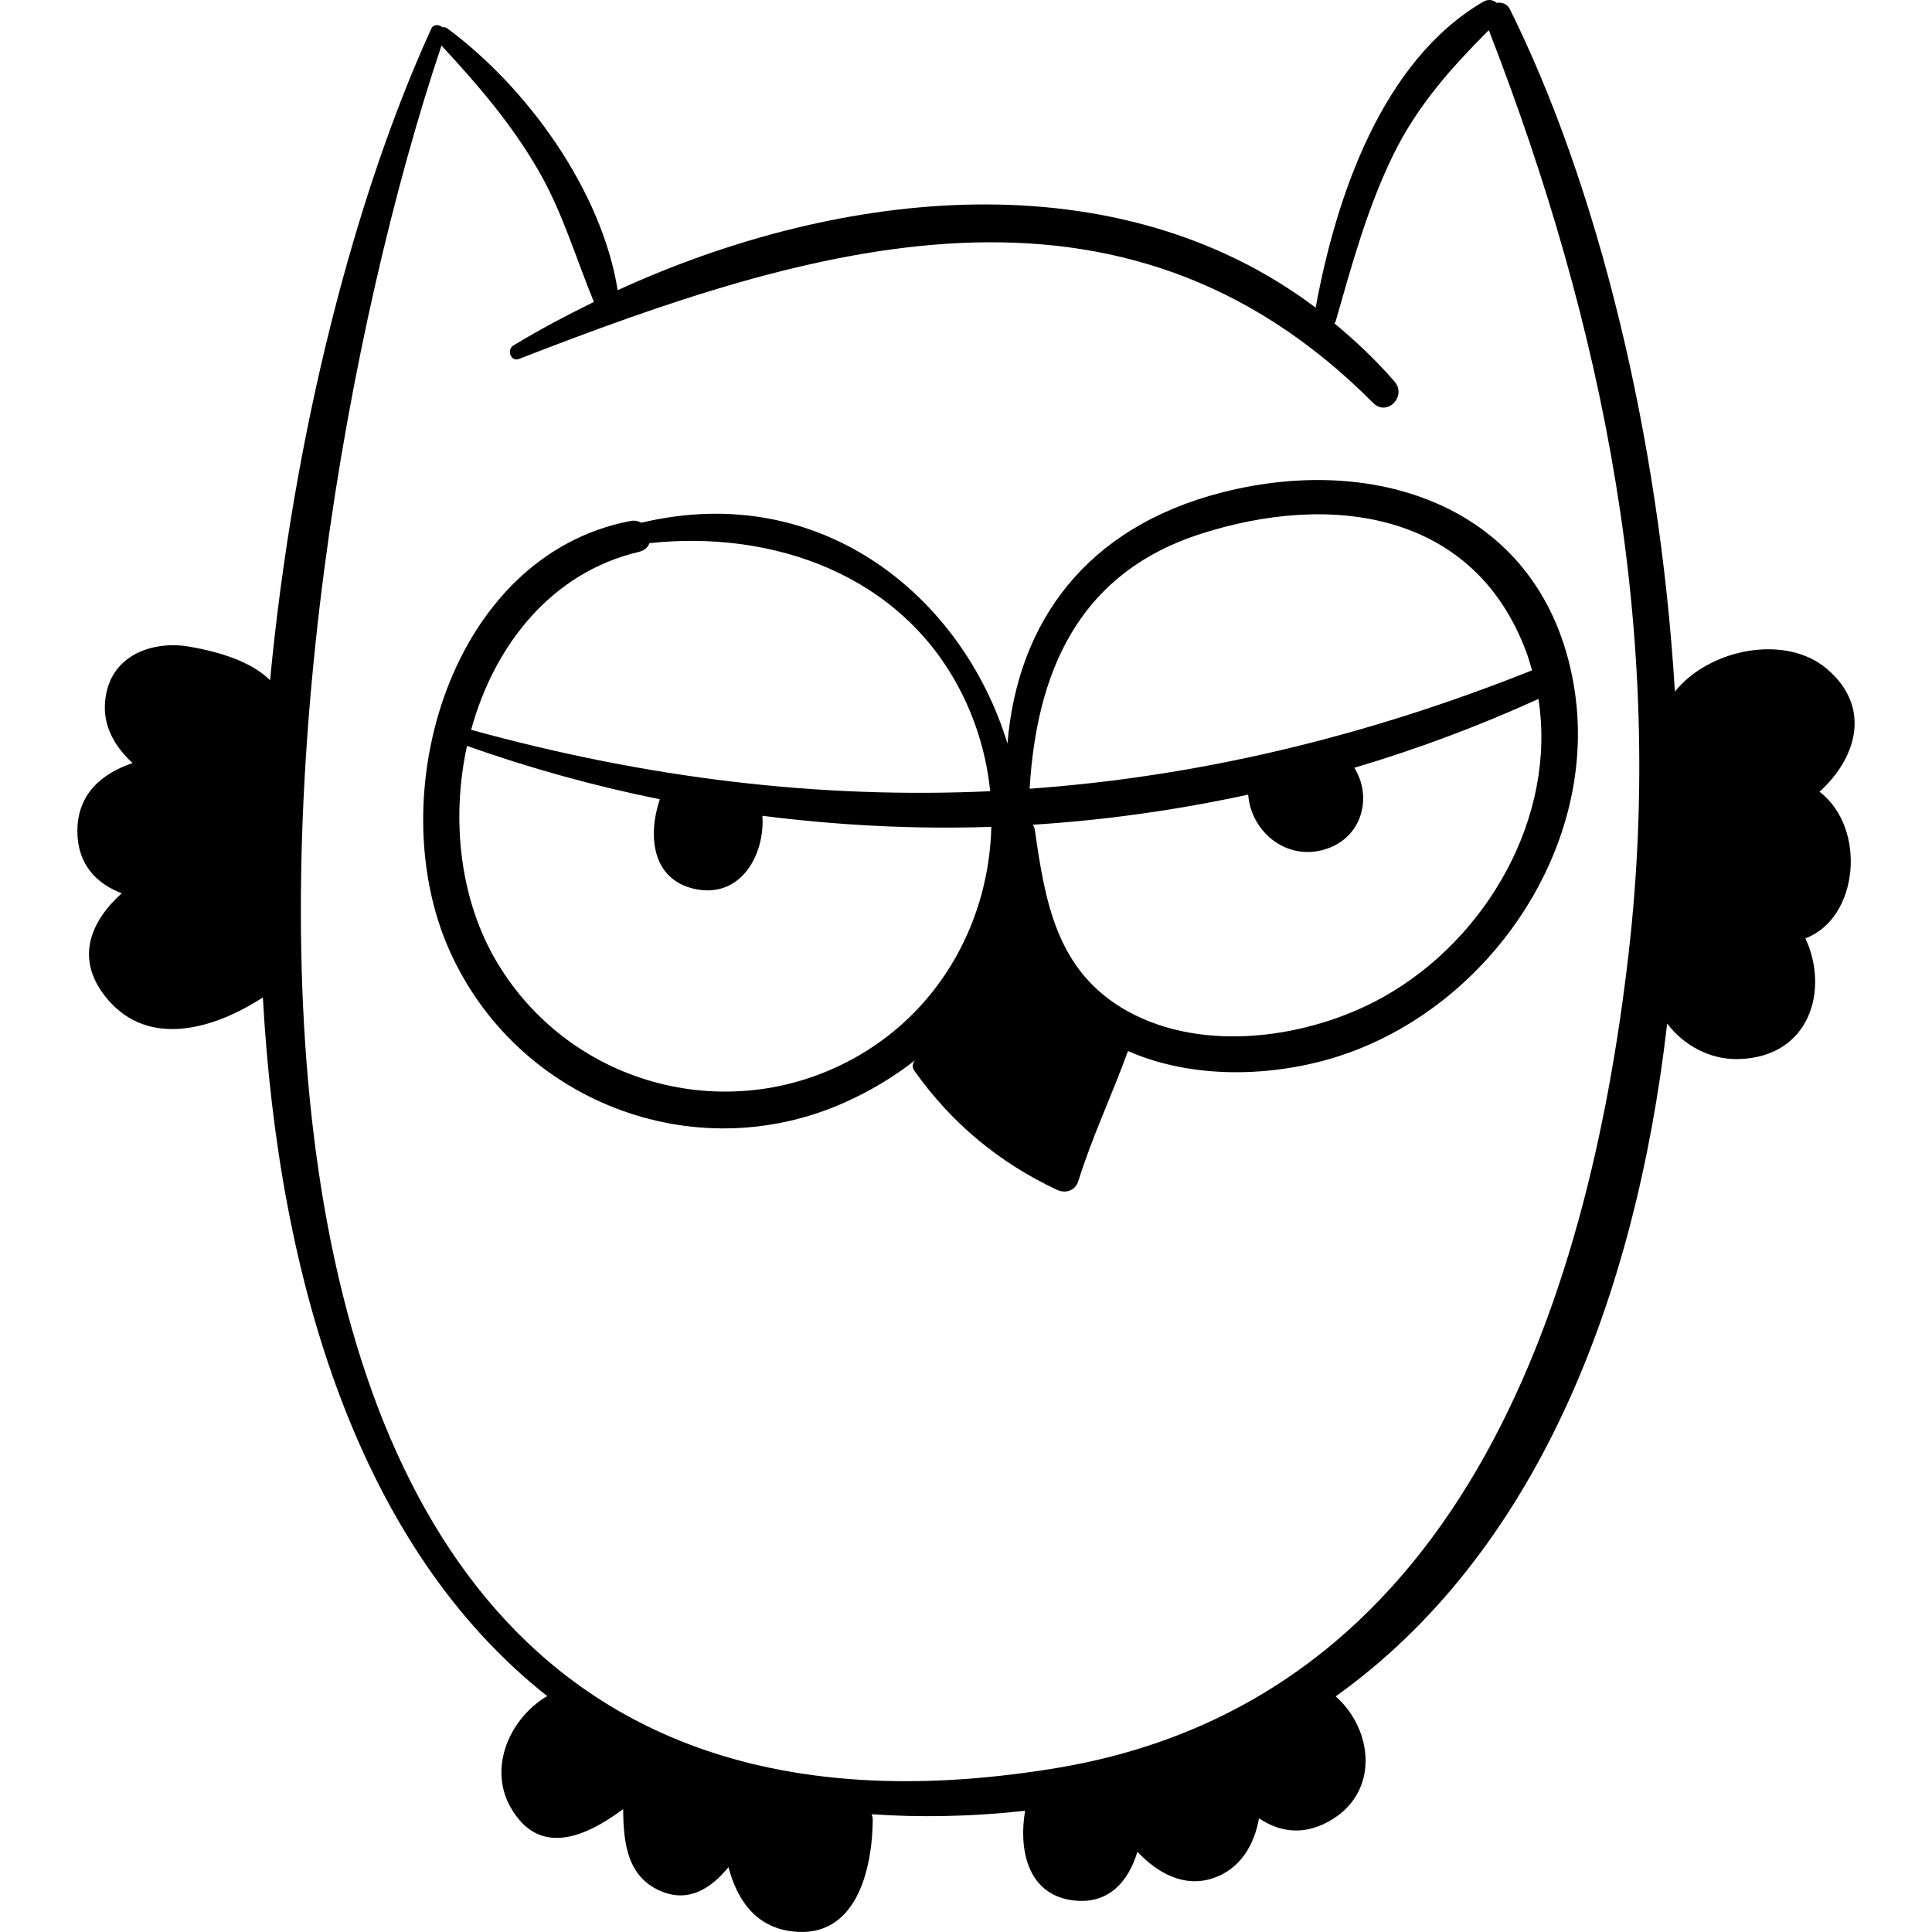
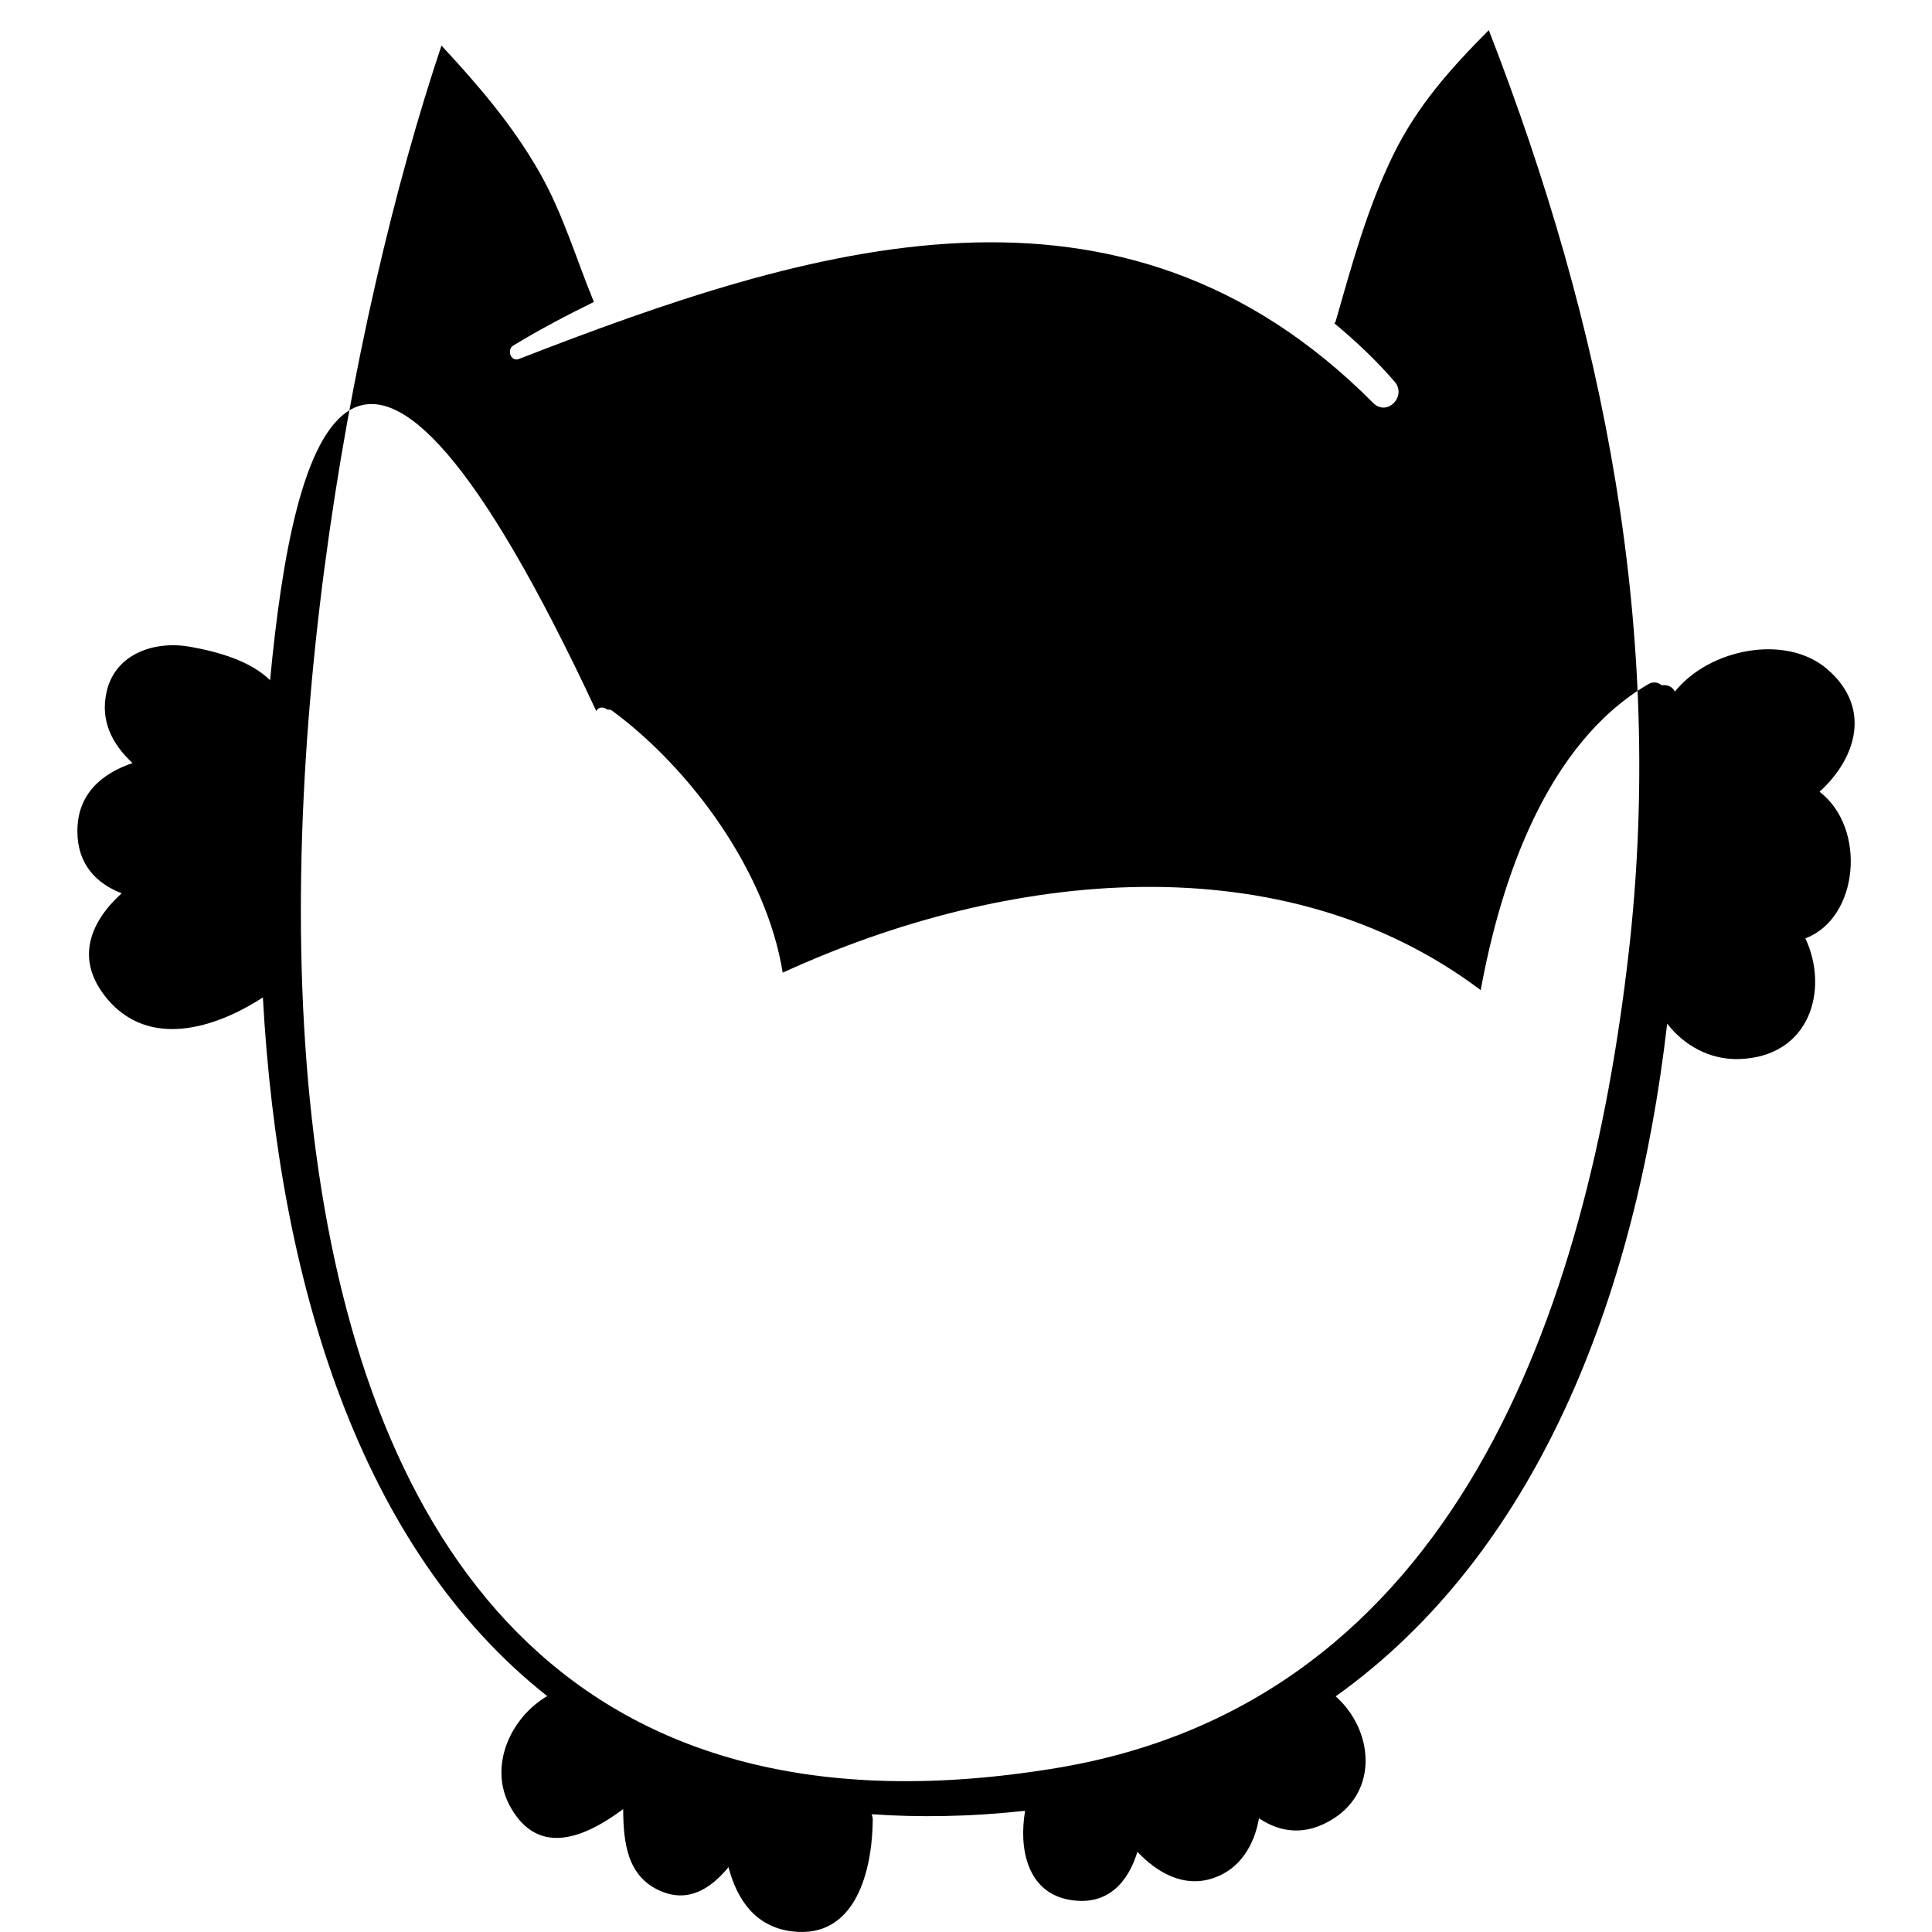
<svg xmlns="http://www.w3.org/2000/svg" version="1.1" id="Capa_1" x="0px" y="0px" viewBox="0 0 270.713 270.713" style="enable-background:new 0 0 270.713 270.713;" xml:space="preserve">
  <g>
-     <path d="M254.955,110.935c5.045-4.551,7.439-11.699,1.09-17.165c-5.838-5.026-16.58-2.844-21.359,3.138   c-2.19-36.168-10.961-71.147-23.124-95.625c-0.376-0.757-1.125-0.99-1.846-0.886c-0.491-0.405-1.176-0.565-1.861-0.166   c-14.248,8.303-20.677,27.444-23.502,42.879c-27.747-20.871-66.36-16.865-97.803-2.446c-2.268-14.092-12.786-28.495-23.878-36.69   c-0.23-0.169-0.457-0.18-0.672-0.156c-0.489-0.392-1.258-0.475-1.568,0.203C49.786,27.291,41.137,60.579,37.844,95.313   c-2.768-2.721-7.266-3.98-11.189-4.685c-4.91-0.882-10.442,0.901-11.696,6.215c-0.996,4.215,0.844,7.498,3.614,10.081   c-4.246,1.432-7.722,4.277-7.731,9.509c-0.008,4.684,2.685,7.389,6.206,8.733c-4.311,3.92-6.722,9.22-1.996,14.829   c5.794,6.879,14.963,4.209,21.781-0.239c2.216,40.121,13.678,77.279,39.847,97.903c-5.153,3.001-8.325,9.92-5.151,15.553   c4.002,7.103,10.556,4.166,15.791,0.281c0.026,4.636,0.529,9.409,5.176,11.452c3.983,1.751,7.124-0.335,9.581-3.32   c1.17,4.483,3.72,8.378,8.929,9.004c9.043,1.087,11.226-8.801,11.286-15.648c0.003-0.292-0.084-0.52-0.148-0.765   c6.707,0.454,13.832,0.355,21.496-0.487c-0.9,5.187,0.216,11.551,6.421,12.51c5.222,0.807,8.044-2.581,9.313-6.762   c2.847,3.008,6.546,5.039,10.572,3.706c3.827-1.266,5.799-4.649,6.466-8.402c2.949,1.979,6.484,2.541,10.392,0.073   c6.461-4.079,5.537-12.561,0.353-17.16c27.922-19.92,41.974-55.417,46.448-94.268c2.332,3.055,5.99,5.074,9.988,4.972   c10.063-0.258,12.724-9.752,9.381-16.918C260.437,128.683,261.629,116.065,254.955,110.935z M228.209,133.533   c-5.723,49.907-24.196,104.962-80.247,114.217C13.204,270.001,35.983,83.42,61.86,6.387c5.11,5.5,9.93,11.11,13.678,17.664   c3.338,5.837,5.155,12.126,7.678,18.257c-3.891,1.907-7.696,3.922-11.302,6.114c-0.953,0.579-0.333,2.315,0.792,1.878   c40.964-15.91,84.235-29.488,119.708,6.165c1.946,1.955,4.756-0.952,2.994-2.994c-2.647-3.068-5.496-5.72-8.437-8.168   c0.041-0.088,0.13-0.102,0.159-0.206c2.28-7.945,4.424-15.876,8.066-23.34c3.406-6.978,8.095-12.179,13.414-17.536   C224.789,45.86,233.349,88.709,228.209,133.533z" />
-     <path d="M220.504,95.892c-4.275-24.628-27.232-32.539-49.265-26.894c-19.07,4.885-28.66,18.169-30.075,35.19   c-6.171-20.326-25.866-36.993-51.29-30.945c-0.426-0.228-0.924-0.356-1.514-0.245c-25.232,4.796-35.009,38.297-25.468,59.977   c9.356,21.263,34.251,30.956,55.412,21.527c3.776-1.683,7.045-3.695,9.905-5.934c-0.307,0.412-0.469,0.915-0.116,1.417   c5.153,7.333,11.902,12.937,20.012,16.732c1.207,0.565,2.565,0.123,2.985-1.214c1.956-6.244,4.744-12.119,6.966-18.233   c8.803,3.884,19.615,3.663,28.515,1.034C208.31,141.881,224.449,118.619,220.504,95.892z M168.207,74.819   c18.123-5.844,38.224-3.299,45.632,16.471c0.327,0.873,0.58,1.757,0.83,2.64c-23.566,9.401-46.886,14.901-70.398,16.587   C145.238,94.52,150.848,80.417,168.207,74.819z M89.553,77.32c0.792-0.186,1.239-0.657,1.452-1.214   c17.301-1.859,35.262,4.38,43.642,20.816c2.267,4.447,3.611,9.181,4.096,13.942c-23.855,1.096-47.947-1.772-72.728-8.602   C69.26,90.408,77.258,80.208,89.553,77.32z M120.339,147.898c-17.58,10.206-40.159,4.513-50.661-12.994   c-5.228-8.715-6.508-20.033-4.239-30.388c8.857,3.143,17.886,5.633,27.016,7.479c-1.688,4.959-1.193,11.283,4.954,12.579   c6.392,1.349,9.79-4.816,9.419-10.266c10.646,1.356,21.372,1.906,32.077,1.551C138.591,128.687,132.11,141.064,120.339,147.898z    M193.92,139.651c-10.256,5.776-25.184,8.011-35.935,2.035c-9.996-5.556-11.535-15.411-12.986-25.406   c-0.042-0.287-0.151-0.521-0.294-0.72c10.142-0.629,20.231-2.065,30.19-4.213c0.421,5.351,5.611,9.508,11.142,7.538   c4.977-1.773,6.203-7.372,3.734-11.302c8.771-2.607,17.393-5.82,25.796-9.645C218.133,114.413,208.411,131.49,193.92,139.651z" />
+     <path d="M254.955,110.935c5.045-4.551,7.439-11.699,1.09-17.165c-5.838-5.026-16.58-2.844-21.359,3.138   c-0.376-0.757-1.125-0.99-1.846-0.886c-0.491-0.405-1.176-0.565-1.861-0.166   c-14.248,8.303-20.677,27.444-23.502,42.879c-27.747-20.871-66.36-16.865-97.803-2.446c-2.268-14.092-12.786-28.495-23.878-36.69   c-0.23-0.169-0.457-0.18-0.672-0.156c-0.489-0.392-1.258-0.475-1.568,0.203C49.786,27.291,41.137,60.579,37.844,95.313   c-2.768-2.721-7.266-3.98-11.189-4.685c-4.91-0.882-10.442,0.901-11.696,6.215c-0.996,4.215,0.844,7.498,3.614,10.081   c-4.246,1.432-7.722,4.277-7.731,9.509c-0.008,4.684,2.685,7.389,6.206,8.733c-4.311,3.92-6.722,9.22-1.996,14.829   c5.794,6.879,14.963,4.209,21.781-0.239c2.216,40.121,13.678,77.279,39.847,97.903c-5.153,3.001-8.325,9.92-5.151,15.553   c4.002,7.103,10.556,4.166,15.791,0.281c0.026,4.636,0.529,9.409,5.176,11.452c3.983,1.751,7.124-0.335,9.581-3.32   c1.17,4.483,3.72,8.378,8.929,9.004c9.043,1.087,11.226-8.801,11.286-15.648c0.003-0.292-0.084-0.52-0.148-0.765   c6.707,0.454,13.832,0.355,21.496-0.487c-0.9,5.187,0.216,11.551,6.421,12.51c5.222,0.807,8.044-2.581,9.313-6.762   c2.847,3.008,6.546,5.039,10.572,3.706c3.827-1.266,5.799-4.649,6.466-8.402c2.949,1.979,6.484,2.541,10.392,0.073   c6.461-4.079,5.537-12.561,0.353-17.16c27.922-19.92,41.974-55.417,46.448-94.268c2.332,3.055,5.99,5.074,9.988,4.972   c10.063-0.258,12.724-9.752,9.381-16.918C260.437,128.683,261.629,116.065,254.955,110.935z M228.209,133.533   c-5.723,49.907-24.196,104.962-80.247,114.217C13.204,270.001,35.983,83.42,61.86,6.387c5.11,5.5,9.93,11.11,13.678,17.664   c3.338,5.837,5.155,12.126,7.678,18.257c-3.891,1.907-7.696,3.922-11.302,6.114c-0.953,0.579-0.333,2.315,0.792,1.878   c40.964-15.91,84.235-29.488,119.708,6.165c1.946,1.955,4.756-0.952,2.994-2.994c-2.647-3.068-5.496-5.72-8.437-8.168   c0.041-0.088,0.13-0.102,0.159-0.206c2.28-7.945,4.424-15.876,8.066-23.34c3.406-6.978,8.095-12.179,13.414-17.536   C224.789,45.86,233.349,88.709,228.209,133.533z" />
  </g>
  <g>
</g>
  <g>
</g>
  <g>
</g>
  <g>
</g>
  <g>
</g>
  <g>
</g>
  <g>
</g>
  <g>
</g>
  <g>
</g>
  <g>
</g>
  <g>
</g>
  <g>
</g>
  <g>
</g>
  <g>
</g>
  <g>
</g>
</svg>